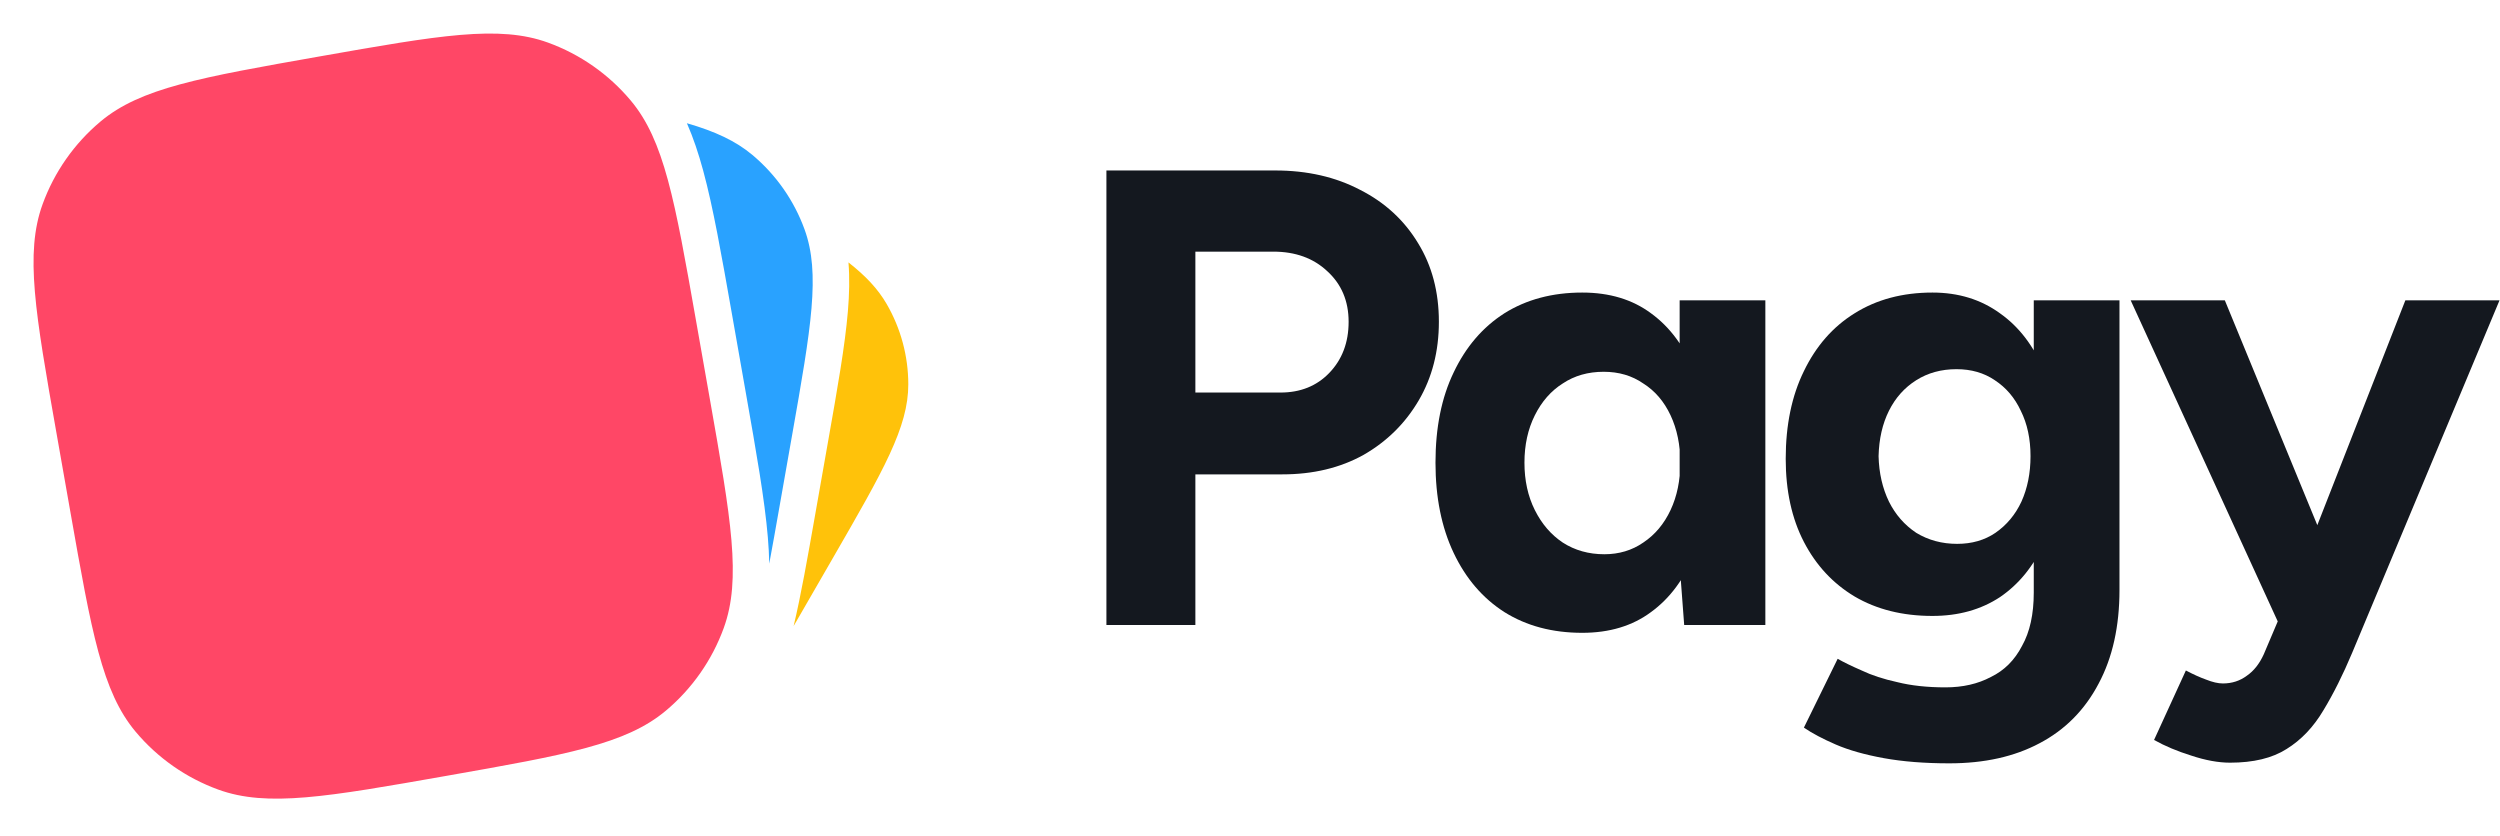
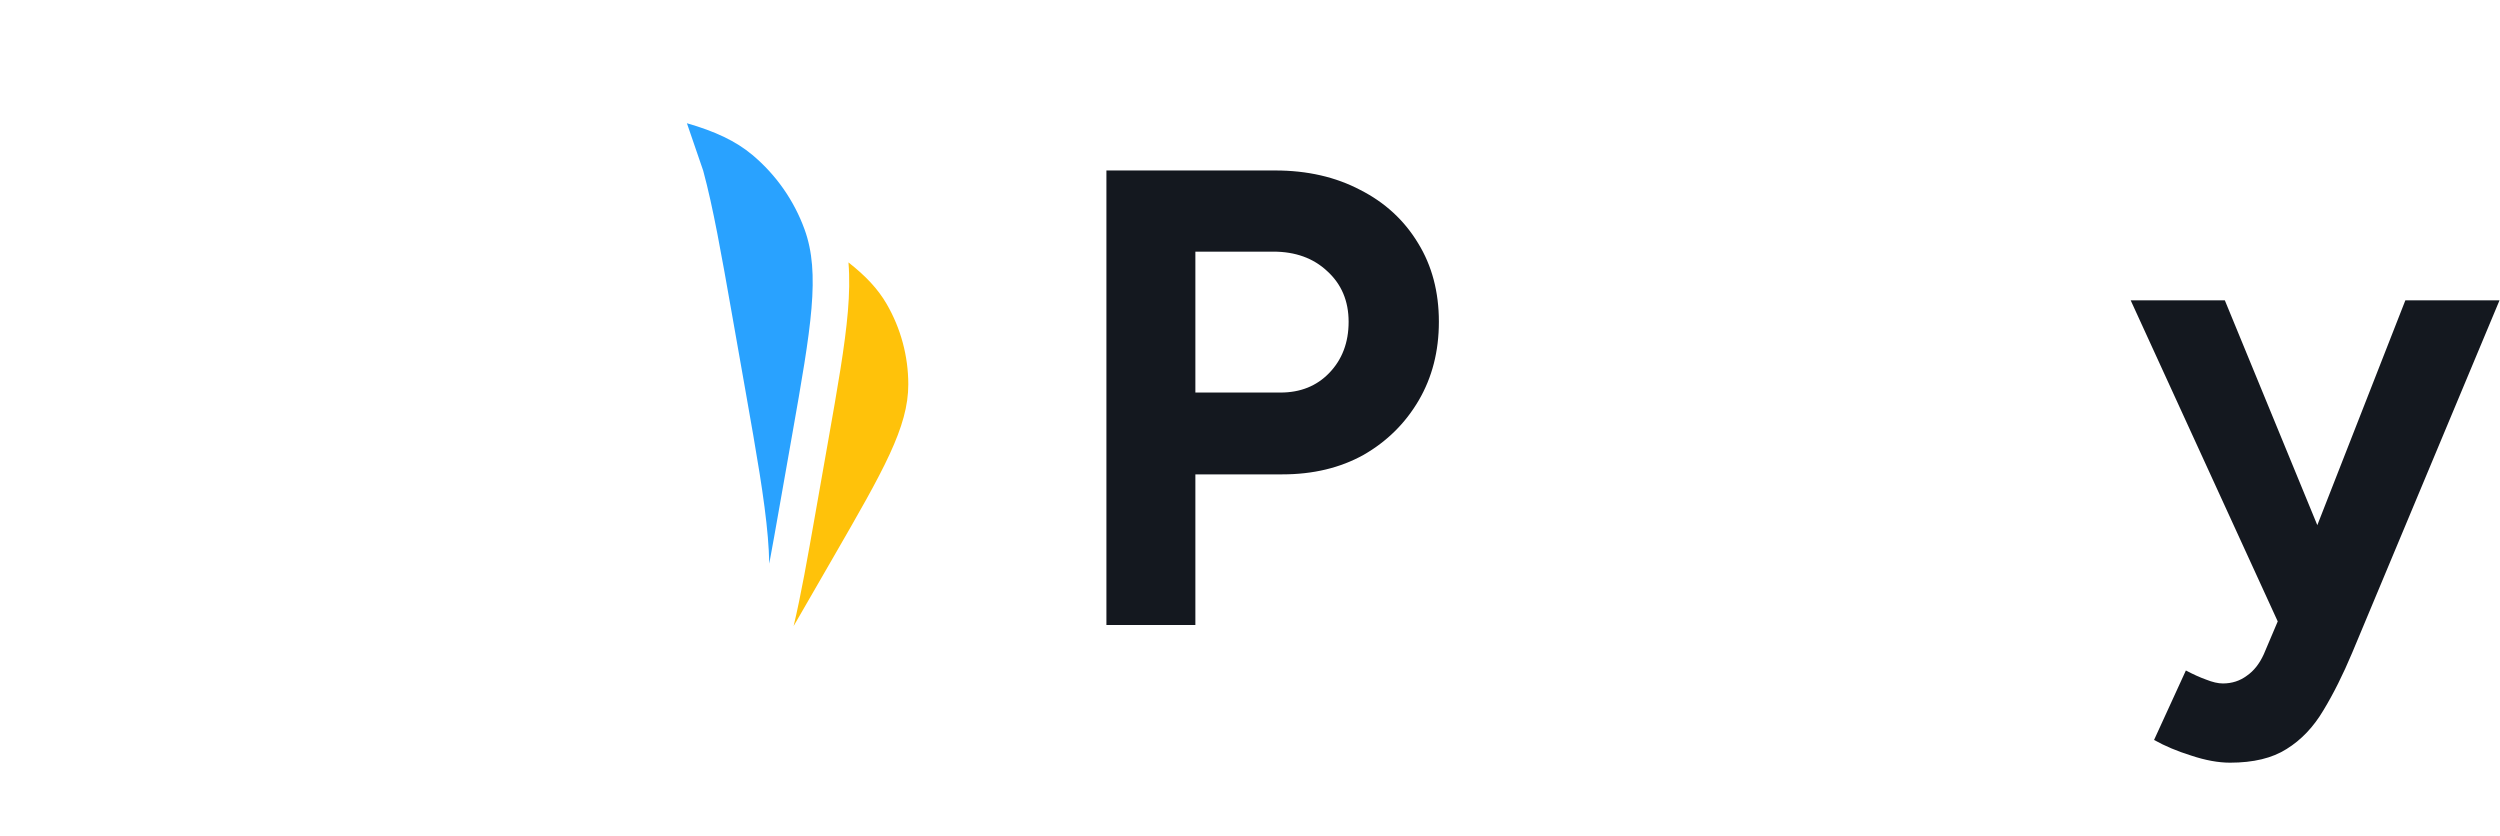
<svg xmlns="http://www.w3.org/2000/svg" viewBox="0 0 308 103" fill="none">
  <path d="M104.531 32.33C106.656 33.996 108.167 35.604 109.24 37.458C110.979 40.463 111.897 43.87 111.902 47.337C111.91 52.629 108.838 57.953 102.696 68.601L98.589 75.722C98.312 76.202 98.039 76.67 97.774 77.129C98.676 73.357 99.484 68.771 100.462 63.223L102.024 54.359C103.179 47.814 104.101 42.609 104.459 38.365C104.639 36.234 104.686 34.238 104.531 32.33Z" fill="#FFC20A" />
-   <path d="M84.627 15.182C88.096 16.184 90.639 17.364 92.706 19.098C95.611 21.535 97.822 24.694 99.119 28.257C101.099 33.696 99.93 40.323 97.593 53.577L96.03 62.44C95.577 65.013 95.166 67.335 94.773 69.44C94.753 68.389 94.692 67.306 94.598 66.188C94.202 61.5 93.182 55.743 91.898 48.461L90.162 38.613C88.878 31.332 87.867 25.573 86.636 21.033C86.061 18.915 85.415 16.972 84.627 15.182Z" fill="#29A2FF" />
-   <path d="M6.946 53.287C4.349 38.56 3.051 31.197 5.25 25.154C6.691 21.195 9.149 17.685 12.376 14.977C17.302 10.844 24.666 9.545 39.392 6.949V6.949C54.119 4.352 61.482 3.054 67.525 5.253C71.484 6.694 74.994 9.151 77.702 12.379C81.835 17.305 83.134 24.668 85.731 39.395L87.467 49.243C90.064 63.97 91.362 71.333 89.163 77.376C87.722 81.335 85.264 84.845 82.037 87.553C77.111 91.686 69.747 92.985 55.021 95.581V95.581C40.294 98.178 32.931 99.476 26.888 97.277C22.929 95.836 19.419 93.378 16.711 90.151C12.578 85.225 11.279 77.862 8.682 63.135L6.946 53.287Z" fill="#FF4766" />
+   <path d="M84.627 15.182C88.096 16.184 90.639 17.364 92.706 19.098C95.611 21.535 97.822 24.694 99.119 28.257C101.099 33.696 99.93 40.323 97.593 53.577L96.03 62.44C95.577 65.013 95.166 67.335 94.773 69.44C94.753 68.389 94.692 67.306 94.598 66.188C94.202 61.5 93.182 55.743 91.898 48.461L90.162 38.613C88.878 31.332 87.867 25.573 86.636 21.033Z" fill="#29A2FF" />
  <path d="M274.74 93.962C273.3 93.962 271.7 93.669 269.94 93.082C268.233 92.549 266.713 91.909 265.38 91.162L269.3 82.602C270.207 83.082 271.033 83.455 271.78 83.722C272.58 84.042 273.273 84.202 273.86 84.202C274.98 84.202 275.967 83.882 276.82 83.242C277.673 82.655 278.367 81.775 278.9 80.602L283.62 69.482L296.34 37.002H307.94L289.78 80.442C288.66 83.109 287.487 85.455 286.26 87.482C285.033 89.562 283.513 91.162 281.7 92.282C279.94 93.402 277.62 93.962 274.74 93.962ZM280.82 77.002L262.5 37.002H274.1L287.46 69.482L290.9 77.002H280.82Z" fill="#14181F" />
-   <path d="M240.16 94.043C237.12 94.043 234.427 93.83 232.08 93.403C229.733 92.976 227.76 92.416 226.16 91.723C224.56 91.03 223.253 90.336 222.24 89.643L226.4 81.163C227.147 81.59 228.133 82.07 229.36 82.603C230.587 83.19 232.053 83.67 233.76 84.043C235.467 84.47 237.44 84.683 239.68 84.683C241.813 84.683 243.68 84.256 245.28 83.403C246.933 82.603 248.213 81.323 249.12 79.563C250.08 77.856 250.56 75.67 250.56 73.003V37.003H261.12V72.683C261.12 77.163 260.267 81.003 258.56 84.203C256.853 87.456 254.427 89.91 251.28 91.563C248.187 93.216 244.48 94.043 240.16 94.043ZM238.08 75.883C234.4 75.883 231.2 75.083 228.48 73.483C225.813 71.883 223.733 69.643 222.24 66.763C220.747 63.883 220 60.47 220 56.523C220 52.363 220.747 48.763 222.24 45.723C223.733 42.63 225.813 40.256 228.48 38.603C231.2 36.896 234.4 36.043 238.08 36.043C241.28 36.043 244.053 36.896 246.4 38.603C248.747 40.256 250.56 42.63 251.84 45.723C253.12 48.816 253.76 52.496 253.76 56.763C253.76 60.603 253.12 63.963 251.84 66.843C250.56 69.723 248.747 71.963 246.4 73.563C244.053 75.11 241.28 75.883 238.08 75.883ZM241.12 67.003C242.933 67.003 244.507 66.55 245.84 65.643C247.227 64.683 248.293 63.403 249.04 61.803C249.787 60.15 250.16 58.283 250.16 56.203C250.16 54.07 249.76 52.203 248.96 50.603C248.213 49.003 247.147 47.75 245.76 46.843C244.427 45.936 242.853 45.483 241.04 45.483C239.173 45.483 237.52 45.936 236.08 46.843C234.64 47.75 233.52 49.003 232.72 50.603C231.92 52.203 231.493 54.07 231.44 56.203C231.493 58.283 231.92 60.15 232.72 61.803C233.52 63.403 234.64 64.683 236.08 65.643C237.573 66.55 239.253 67.003 241.12 67.003Z" fill="#14181F" />
-   <path d="M207.492 77.003L206.932 69.563V37.003H217.492V77.003H207.492ZM194.932 77.963C191.252 77.963 188.052 77.11 185.332 75.403C182.665 73.696 180.585 71.27 179.092 68.123C177.598 64.976 176.852 61.27 176.852 57.003C176.852 52.683 177.598 48.976 179.092 45.883C180.585 42.736 182.665 40.31 185.332 38.603C188.052 36.896 191.252 36.043 194.932 36.043C198.292 36.043 201.118 36.896 203.412 38.603C205.758 40.31 207.545 42.736 208.772 45.883C209.998 48.976 210.612 52.683 210.612 57.003C210.612 61.27 209.998 64.976 208.772 68.123C207.545 71.27 205.758 73.696 203.412 75.403C201.118 77.11 198.292 77.963 194.932 77.963ZM197.652 68.283C199.465 68.283 201.065 67.803 202.452 66.843C203.892 65.883 205.012 64.55 205.812 62.843C206.612 61.136 207.012 59.19 207.012 57.003C207.012 54.816 206.612 52.87 205.812 51.163C205.012 49.456 203.892 48.15 202.452 47.243C201.065 46.283 199.438 45.803 197.572 45.803C195.652 45.803 193.972 46.283 192.532 47.243C191.092 48.15 189.945 49.456 189.092 51.163C188.238 52.87 187.812 54.816 187.812 57.003C187.812 59.19 188.238 61.136 189.092 62.843C189.945 64.55 191.092 65.883 192.532 66.843C194.025 67.803 195.732 68.283 197.652 68.283Z" fill="#14181F" />
  <path d="M136.31 77.002V21.002H157.11C161.056 21.002 164.55 21.802 167.59 23.402C170.63 24.949 173.003 27.135 174.71 29.962C176.416 32.735 177.27 35.962 177.27 39.642C177.27 43.269 176.443 46.495 174.79 49.322C173.136 52.149 170.87 54.389 167.99 56.042C165.11 57.642 161.776 58.442 157.99 58.442H147.27V77.002H136.31ZM147.27 48.362H157.75C160.203 48.362 162.203 47.562 163.75 45.962C165.35 44.309 166.15 42.202 166.15 39.642C166.15 37.082 165.27 35.002 163.51 33.402C161.803 31.802 159.59 31.002 156.87 31.002H147.27V48.362Z" fill="#14181F" />
</svg>